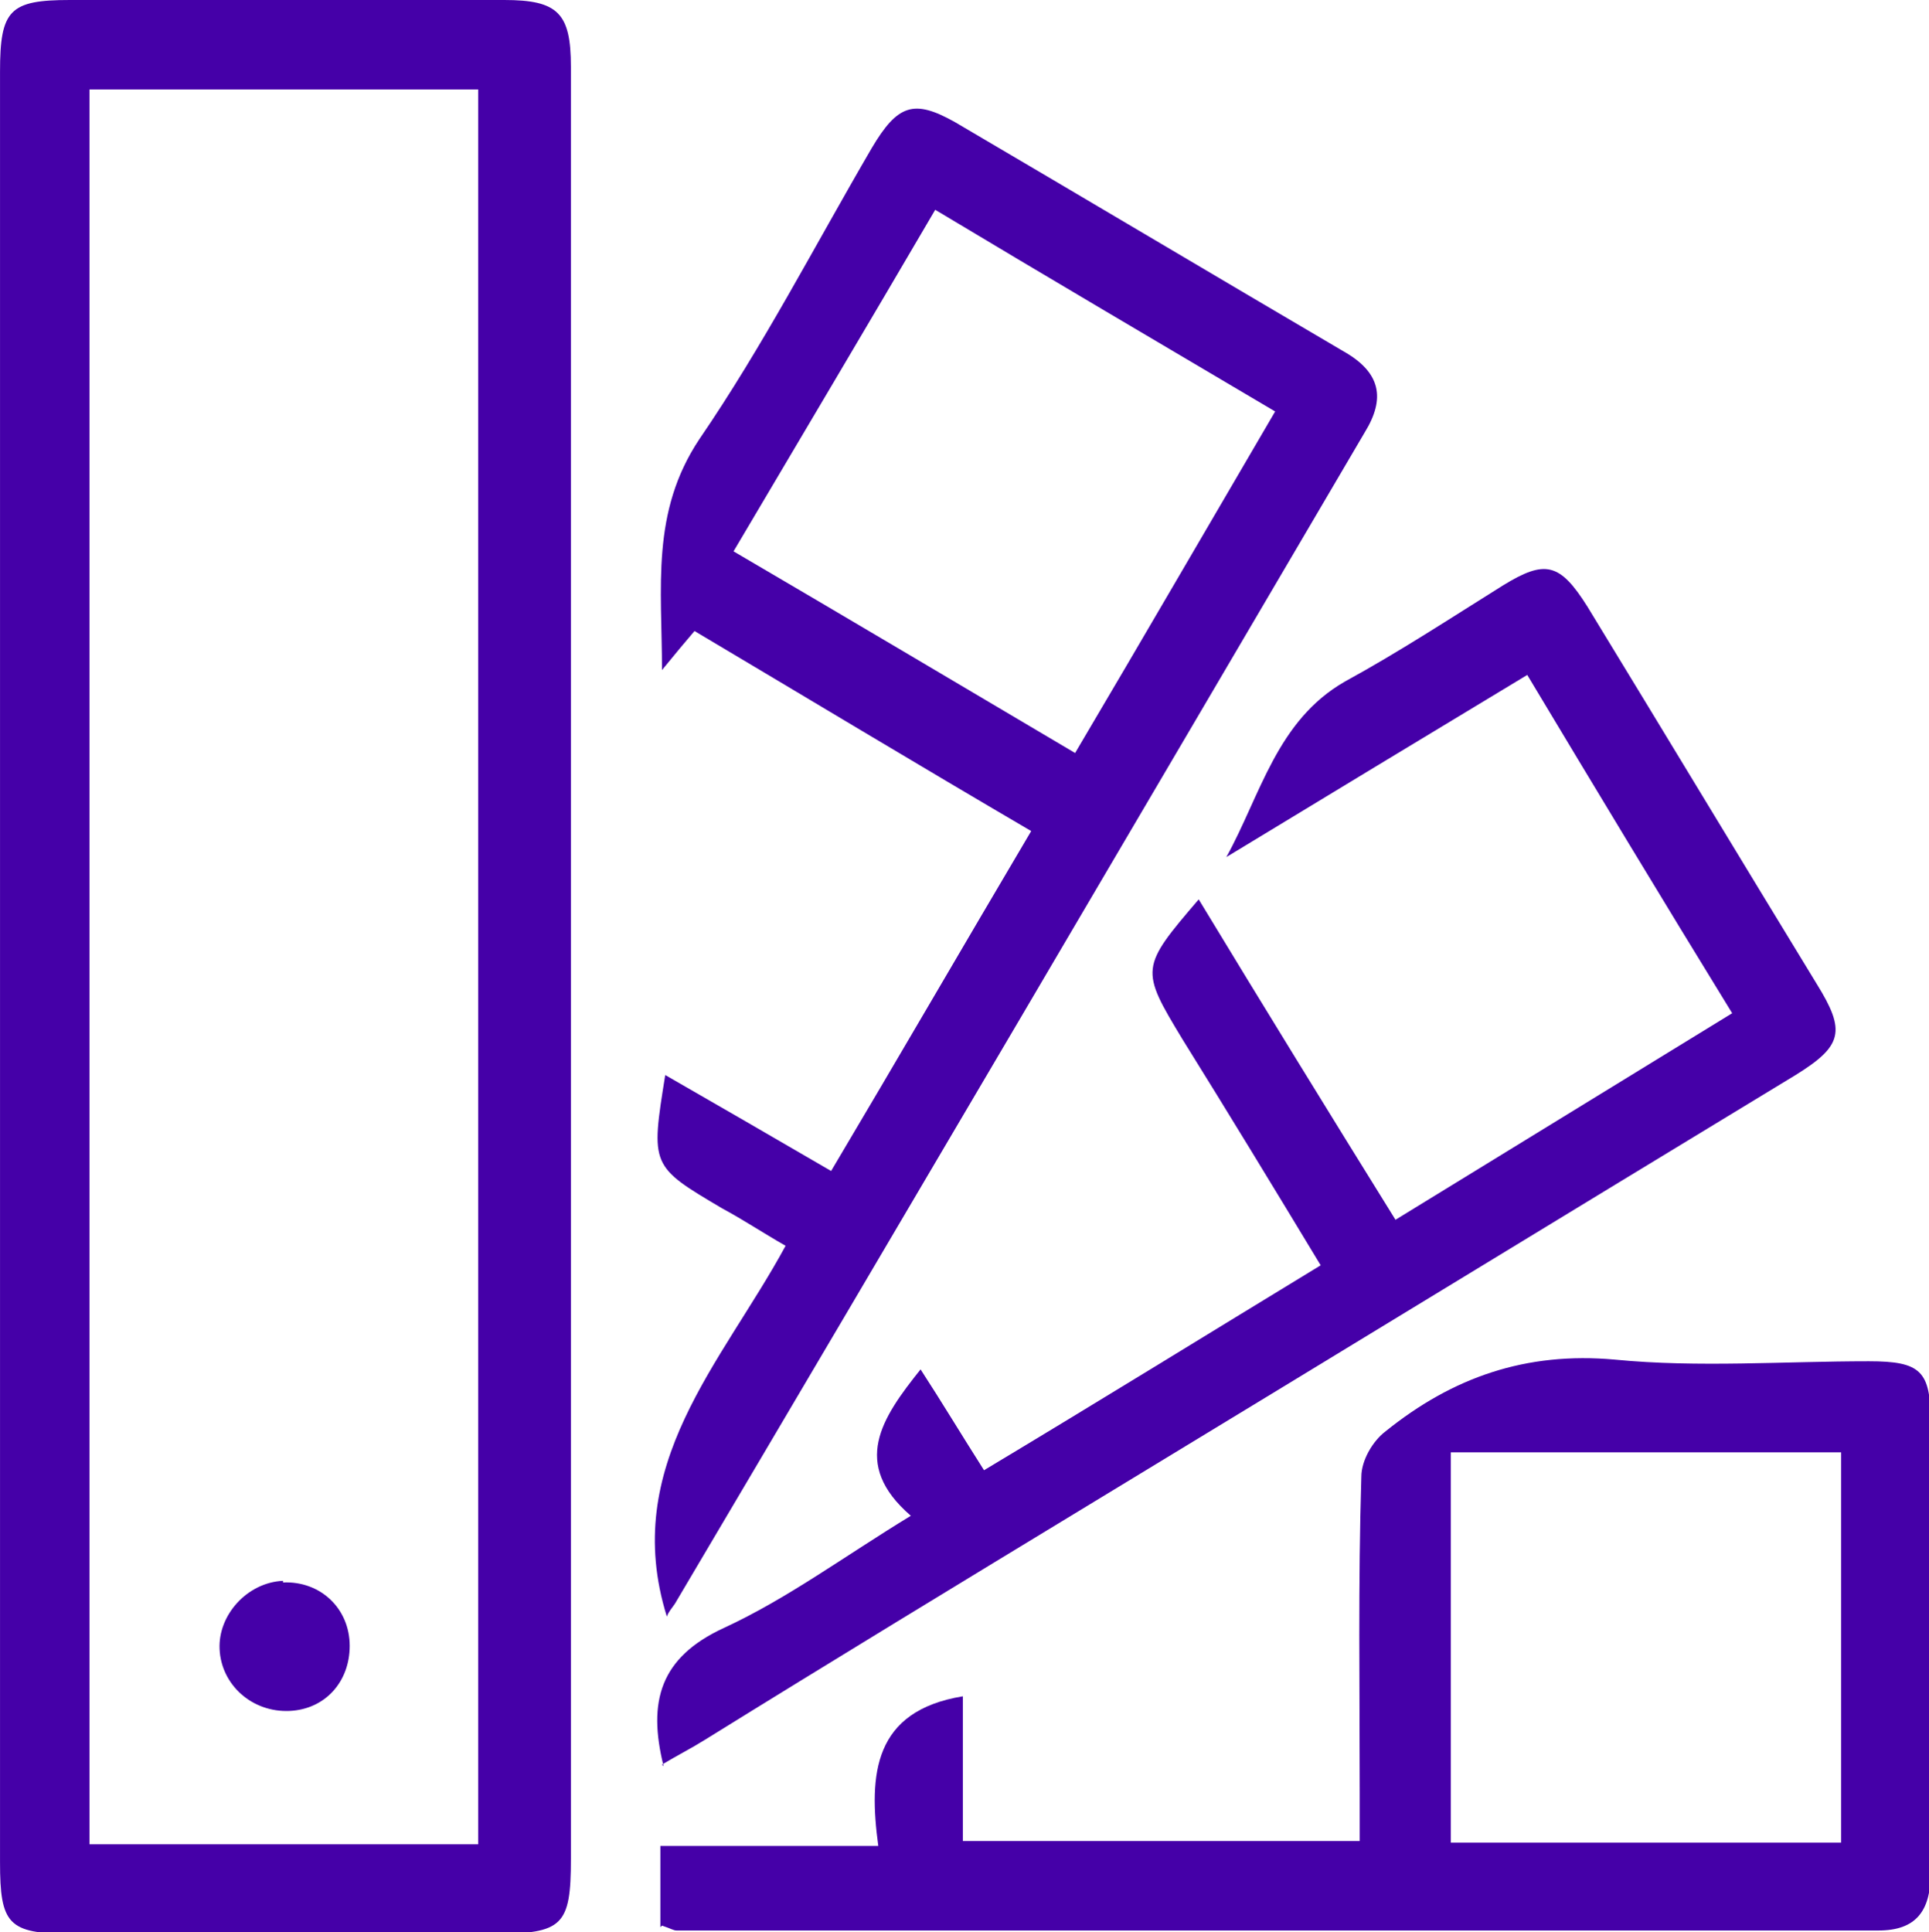
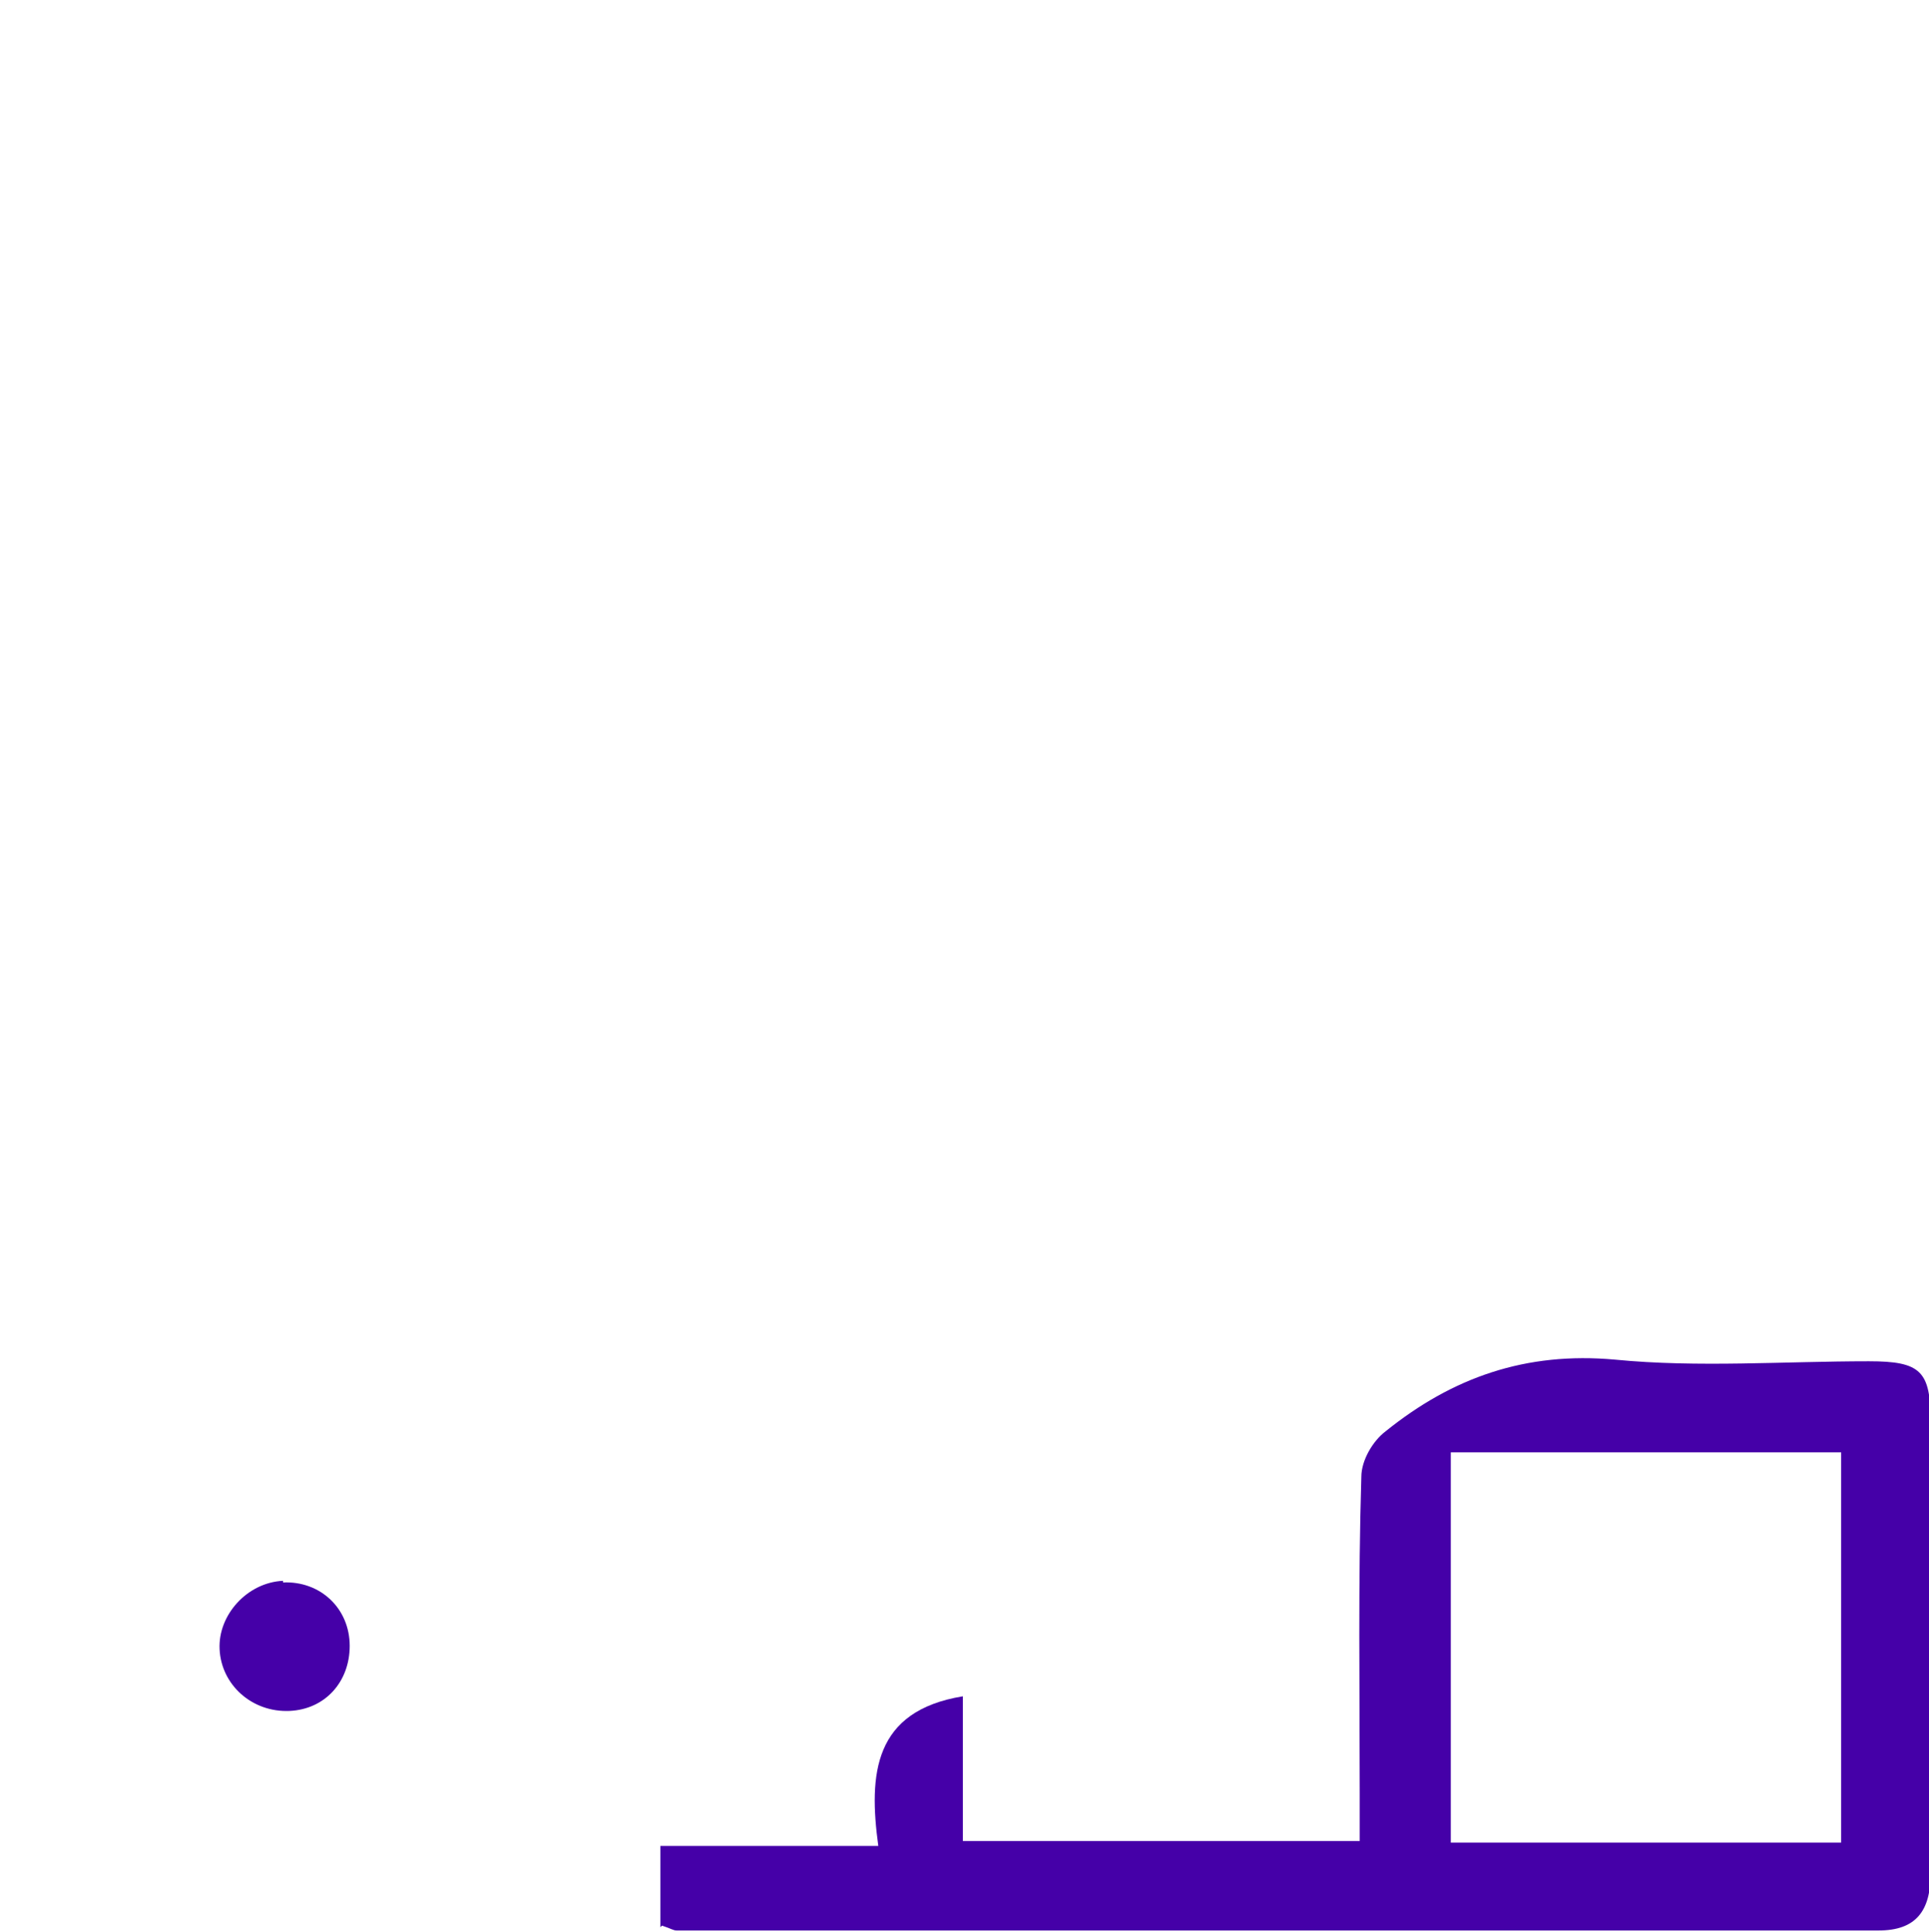
<svg xmlns="http://www.w3.org/2000/svg" xml:space="preserve" width="3.011mm" height="3.016mm" version="1.1" style="shape-rendering:geometricPrecision; text-rendering:geometricPrecision; image-rendering:optimizeQuality; fill-rule:evenodd; clip-rule:evenodd" viewBox="0 0 11.86 11.88">
  <defs>
    <style type="text/css">
   
    .fil0 {fill:#4500A8;fill-rule:nonzero}
   
  </style>
  </defs>
  <g id="Capa_x0020_1">
    <g id="_2411915335936">
-       <path class="fil0" d="M0.55 11.34l2.39 0 0 -10.79 -2.39 0 0 10.79zm2.96 -5.39c0,1.83 0,3.65 0,5.48 -0,0.41 -0.05,0.46 -0.47,0.46 -0.87,0 -1.74,0 -2.61,-0 -0.38,-0 -0.43,-0.06 -0.43,-0.44 -0,-3.67 -0,-7.34 0,-11.01 0,-0.38 0.06,-0.44 0.43,-0.44 0.89,-0 1.78,-0 2.67,0 0.33,0 0.41,0.08 0.41,0.41 0,1.84 0,3.69 0,5.53z" />
-       <path class="fil0" d="M4.51 3.39c0.7,0.41 1.39,0.82 2.1,1.24 0.42,-0.71 0.82,-1.4 1.23,-2.1 -0.71,-0.42 -1.39,-0.82 -2.09,-1.24 -0.41,0.7 -0.82,1.39 -1.24,2.1zm-0.41 6.55c-0.29,-0.93 0.34,-1.56 0.73,-2.28 -0.14,-0.08 -0.26,-0.16 -0.39,-0.23 -0.44,-0.26 -0.44,-0.26 -0.35,-0.82 0.33,0.19 0.66,0.38 1.02,0.59 0.41,-0.69 0.81,-1.38 1.23,-2.09 -0.7,-0.41 -1.38,-0.82 -2.07,-1.23 -0.06,0.07 -0.11,0.13 -0.2,0.24 0,-0.51 -0.07,-0.97 0.23,-1.42 0.39,-0.57 0.71,-1.19 1.06,-1.79 0.16,-0.27 0.26,-0.3 0.51,-0.16 0.8,0.47 1.59,0.94 2.39,1.41 0.23,0.13 0.26,0.29 0.13,0.5 -1.41,2.4 -2.82,4.8 -4.24,7.2 -0.02,0.03 -0.04,0.05 -0.05,0.08z" />
-       <path class="fil0" d="M11.32 8.93l-2.4 0 0 2.4 2.4 0 0 -2.4zm-7.26 2.92l0 -0.5 1.34 0c-0.06,-0.44 -0.03,-0.83 0.52,-0.92l0 0.89 2.44 0 0 -0.29c0,-0.65 -0.01,-1.3 0.01,-1.95 0,-0.1 0.07,-0.22 0.15,-0.28 0.41,-0.33 0.86,-0.49 1.41,-0.44 0.51,0.05 1.04,0.01 1.56,0.01 0.32,0 0.38,0.06 0.38,0.37 0,0.93 -0,1.85 0,2.78 0,0.23 -0.09,0.35 -0.32,0.35 -2.46,-0 -4.93,-0 -7.39,-0 -0.02,0 -0.03,-0.01 -0.09,-0.03z" />
-       <path class="fil0" d="M4.08 10.86c-0.1,-0.4 -0.02,-0.67 0.37,-0.85 0.39,-0.18 0.74,-0.44 1.15,-0.69 -0.37,-0.32 -0.18,-0.6 0.06,-0.9 0.13,0.2 0.25,0.4 0.39,0.62 0.7,-0.42 1.38,-0.84 2.07,-1.26 -0.29,-0.48 -0.57,-0.94 -0.85,-1.39 -0.26,-0.43 -0.26,-0.44 0.1,-0.86 0.4,0.66 0.8,1.31 1.21,1.97 0.7,-0.43 1.37,-0.84 2.07,-1.27 -0.43,-0.7 -0.84,-1.38 -1.26,-2.08 -0.63,0.38 -1.24,0.75 -1.85,1.12 0.21,-0.38 0.31,-0.84 0.73,-1.08 0.33,-0.18 0.65,-0.39 0.97,-0.59 0.26,-0.16 0.35,-0.14 0.52,0.13 0.47,0.77 0.94,1.55 1.41,2.32 0.18,0.29 0.16,0.38 -0.13,0.56 -1.45,0.88 -2.89,1.76 -4.34,2.64 -0.79,0.48 -1.58,0.96 -2.37,1.45 -0.08,0.05 -0.16,0.09 -0.26,0.15z" />
+       <path class="fil0" d="M11.32 8.93l-2.4 0 0 2.4 2.4 0 0 -2.4zm-7.26 2.92l0 -0.5 1.34 0c-0.06,-0.44 -0.03,-0.83 0.52,-0.92l0 0.89 2.44 0 0 -0.29c0,-0.65 -0.01,-1.3 0.01,-1.95 0,-0.1 0.07,-0.22 0.15,-0.28 0.41,-0.33 0.86,-0.49 1.41,-0.44 0.51,0.05 1.04,0.01 1.56,0.01 0.32,0 0.38,0.06 0.38,0.37 0,0.93 -0,1.85 0,2.78 0,0.23 -0.09,0.35 -0.32,0.35 -2.46,-0 -4.93,-0 -7.39,-0 -0.02,0 -0.03,-0.01 -0.09,-0.03" />
      <path class="fil0" d="M1.74 9.73c0.23,-0.01 0.41,0.16 0.41,0.39 0,0.22 -0.15,0.39 -0.37,0.4 -0.23,0.01 -0.42,-0.16 -0.43,-0.38 -0.01,-0.21 0.17,-0.41 0.39,-0.42z" />
    </g>
  </g>
</svg>